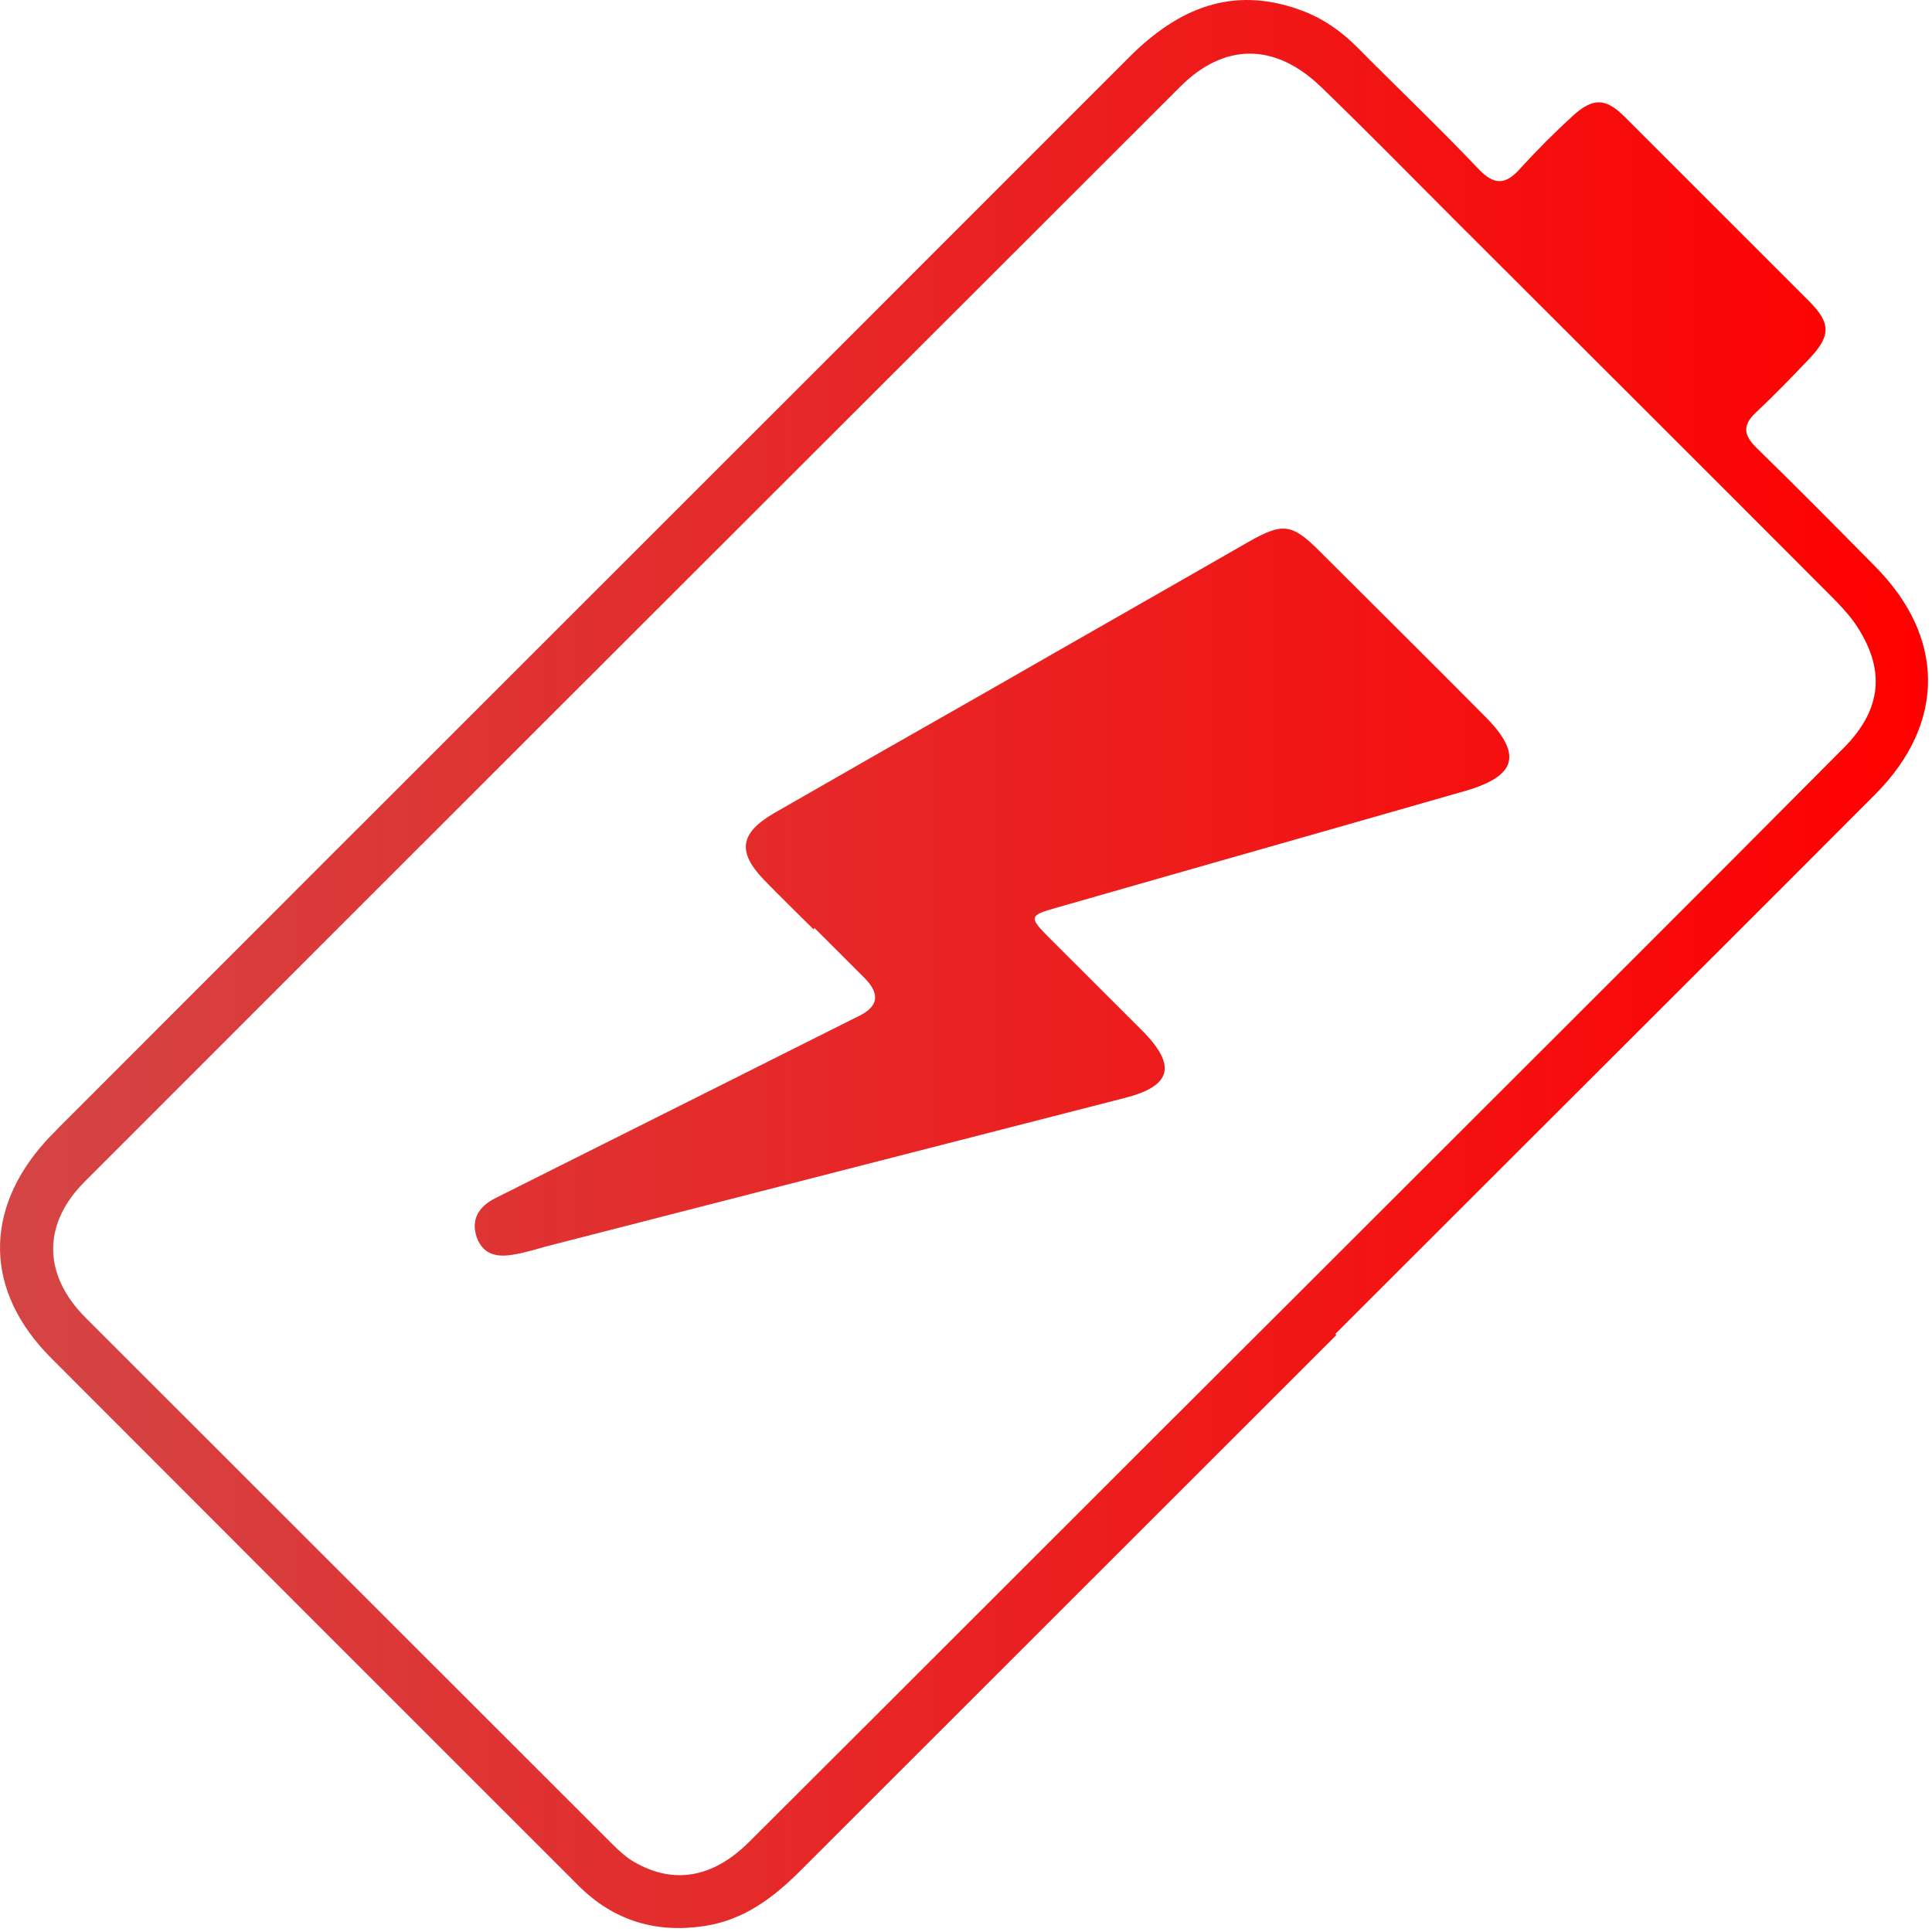
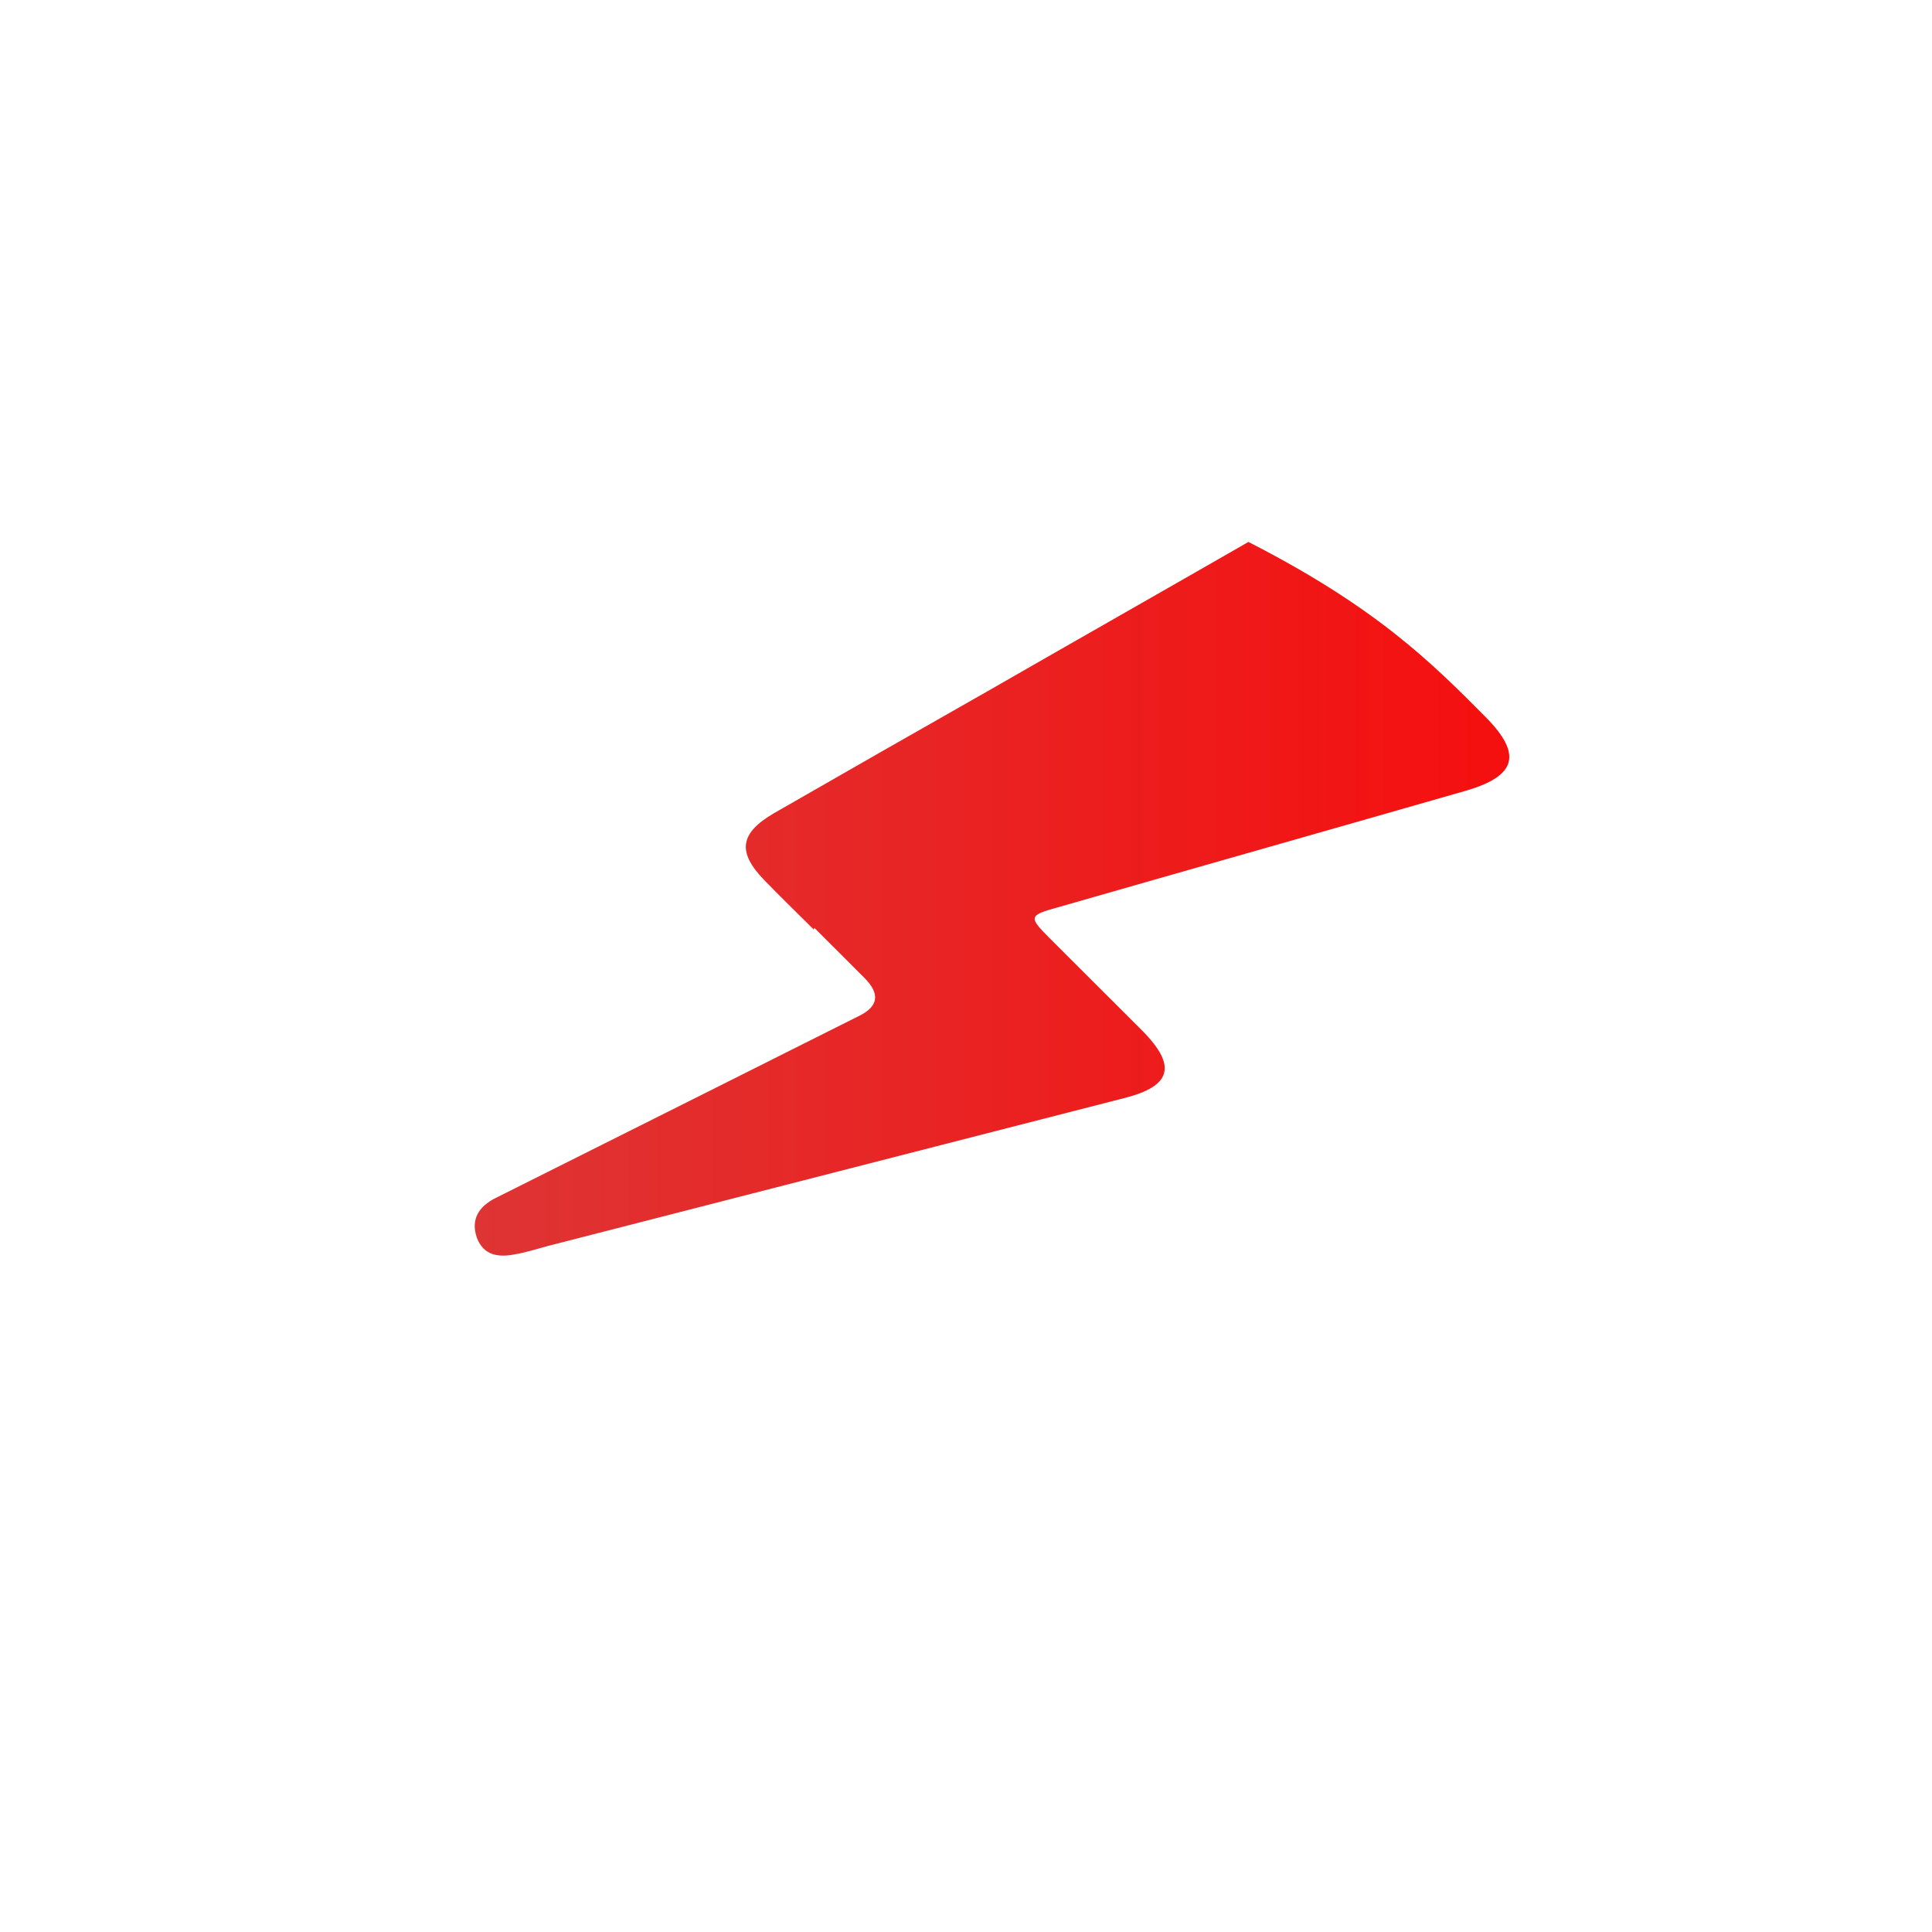
<svg xmlns="http://www.w3.org/2000/svg" width="45" height="45" viewBox="0 0 45 45" fill="none">
-   <path d="M31.127 31.095C26.958 35.261 22.789 39.428 18.633 43.582C18.011 44.203 17.317 44.727 16.402 44.861C15.281 45.032 14.294 44.739 13.477 43.923C9.382 39.83 5.286 35.736 1.191 31.631C-0.357 30.084 -0.394 28.195 1.069 26.575C1.154 26.478 1.264 26.38 1.349 26.283C9.662 17.962 17.987 9.654 26.3 1.333C27.433 0.2 28.701 -0.348 30.298 0.237C30.797 0.42 31.224 0.712 31.602 1.09C32.541 2.04 33.516 2.966 34.43 3.928C34.808 4.33 35.076 4.306 35.417 3.916C35.807 3.489 36.221 3.075 36.648 2.685C37.111 2.271 37.404 2.283 37.843 2.722C39.281 4.16 40.719 5.597 42.157 7.035C42.633 7.522 42.645 7.814 42.17 8.326C41.755 8.764 41.341 9.191 40.902 9.605C40.585 9.897 40.609 10.129 40.902 10.421C41.828 11.323 42.743 12.249 43.657 13.175C45.314 14.831 45.327 16.841 43.681 18.498C40.975 21.215 38.257 23.919 35.539 26.636C34.064 28.11 32.577 29.596 31.102 31.07L31.127 31.095ZM30.2 30.169C31.005 29.365 31.821 28.549 32.626 27.745C36.063 24.309 39.513 20.874 42.938 17.426C43.852 16.512 43.925 15.562 43.194 14.502C43.035 14.283 42.852 14.088 42.657 13.893C39.744 10.97 36.819 8.058 33.906 5.146C32.87 4.111 31.834 3.051 30.773 2.028C29.701 0.992 28.518 0.992 27.494 2.015C18.986 10.519 10.466 19.022 1.971 27.525C0.984 28.512 0.996 29.694 1.995 30.693C6.078 34.774 10.162 38.855 14.245 42.936C14.403 43.094 14.586 43.265 14.781 43.375C15.695 43.898 16.61 43.74 17.451 42.9C21.705 38.66 25.946 34.408 30.2 30.169Z" fill="url(#paint0_linear_7877_840)" />
-   <path d="M18.954 21.651C18.571 21.268 18.174 20.885 17.79 20.488C17.168 19.84 17.234 19.404 18.028 18.941C19.682 17.99 21.35 17.038 23.004 16.099C25.029 14.936 27.053 13.786 29.078 12.623C29.872 12.173 30.084 12.186 30.732 12.834C32.029 14.13 33.326 15.412 34.609 16.707C35.456 17.567 35.324 18.069 34.159 18.413C30.983 19.325 27.808 20.224 24.631 21.136C23.957 21.321 23.957 21.36 24.446 21.85C25.161 22.564 25.875 23.277 26.59 23.991C27.424 24.824 27.291 25.3 26.18 25.578C21.694 26.727 17.221 27.878 12.735 29.028C12.497 29.094 12.245 29.173 12.007 29.213C11.623 29.292 11.266 29.252 11.107 28.829C10.961 28.406 11.147 28.102 11.544 27.904C13.317 27.018 15.077 26.133 16.85 25.247C17.909 24.718 18.954 24.189 20.013 23.661C20.463 23.44 20.503 23.145 20.132 22.775C19.748 22.392 19.365 22.008 18.968 21.612L18.954 21.651Z" fill="url(#paint1_linear_7877_840)" />
+   <path d="M18.954 21.651C18.571 21.268 18.174 20.885 17.79 20.488C17.168 19.84 17.234 19.404 18.028 18.941C19.682 17.99 21.35 17.038 23.004 16.099C25.029 14.936 27.053 13.786 29.078 12.623C32.029 14.13 33.326 15.412 34.609 16.707C35.456 17.567 35.324 18.069 34.159 18.413C30.983 19.325 27.808 20.224 24.631 21.136C23.957 21.321 23.957 21.36 24.446 21.85C25.161 22.564 25.875 23.277 26.59 23.991C27.424 24.824 27.291 25.3 26.18 25.578C21.694 26.727 17.221 27.878 12.735 29.028C12.497 29.094 12.245 29.173 12.007 29.213C11.623 29.292 11.266 29.252 11.107 28.829C10.961 28.406 11.147 28.102 11.544 27.904C13.317 27.018 15.077 26.133 16.85 25.247C17.909 24.718 18.954 24.189 20.013 23.661C20.463 23.44 20.503 23.145 20.132 22.775C19.748 22.392 19.365 22.008 18.968 21.612L18.954 21.651Z" fill="url(#paint1_linear_7877_840)" />
  <defs>
    <linearGradient id="paint0_linear_7877_840" x1="44.908" y1="0" x2="0" y2="0" gradientUnits="userSpaceOnUse">
      <stop offset="0" stop-color="#FF0000" />
      <stop offset="1" stop-color="#D44545" />
    </linearGradient>
    <linearGradient id="paint1_linear_7877_840" x1="44.908" y1="0" x2="0" y2="0" gradientUnits="userSpaceOnUse">
      <stop offset="0" stop-color="#FF0000" />
      <stop offset="1" stop-color="#D44545" />
    </linearGradient>
  </defs>
</svg>